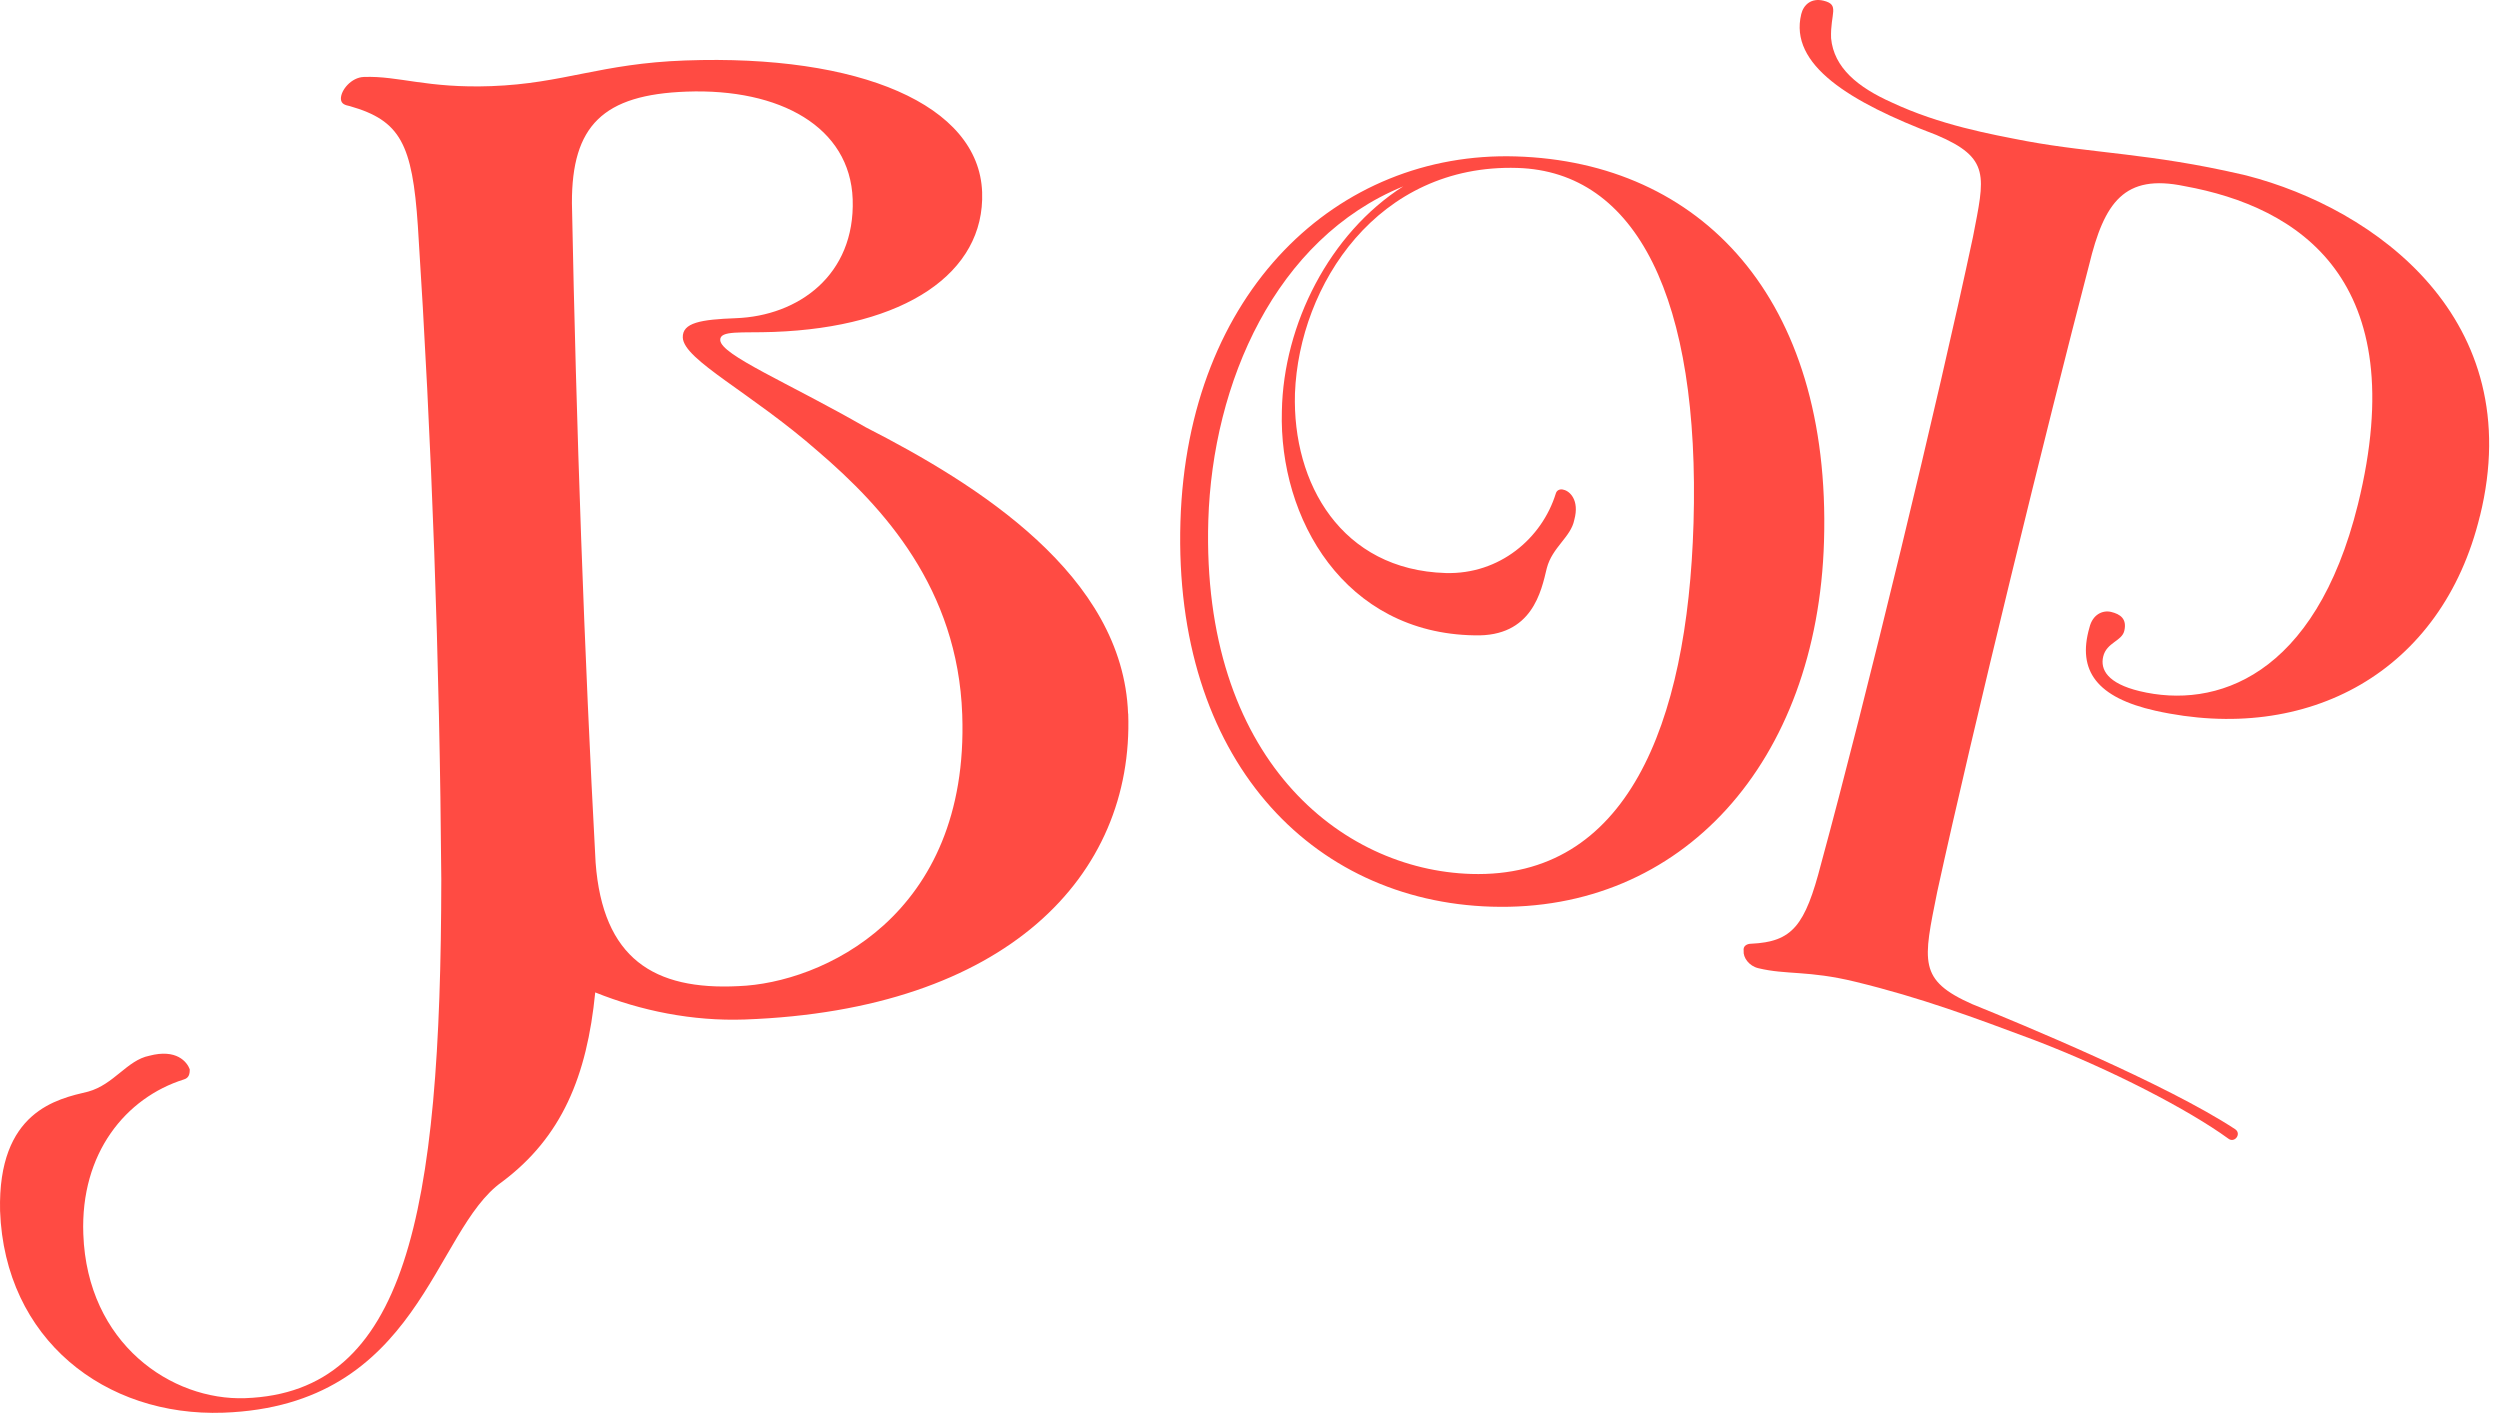
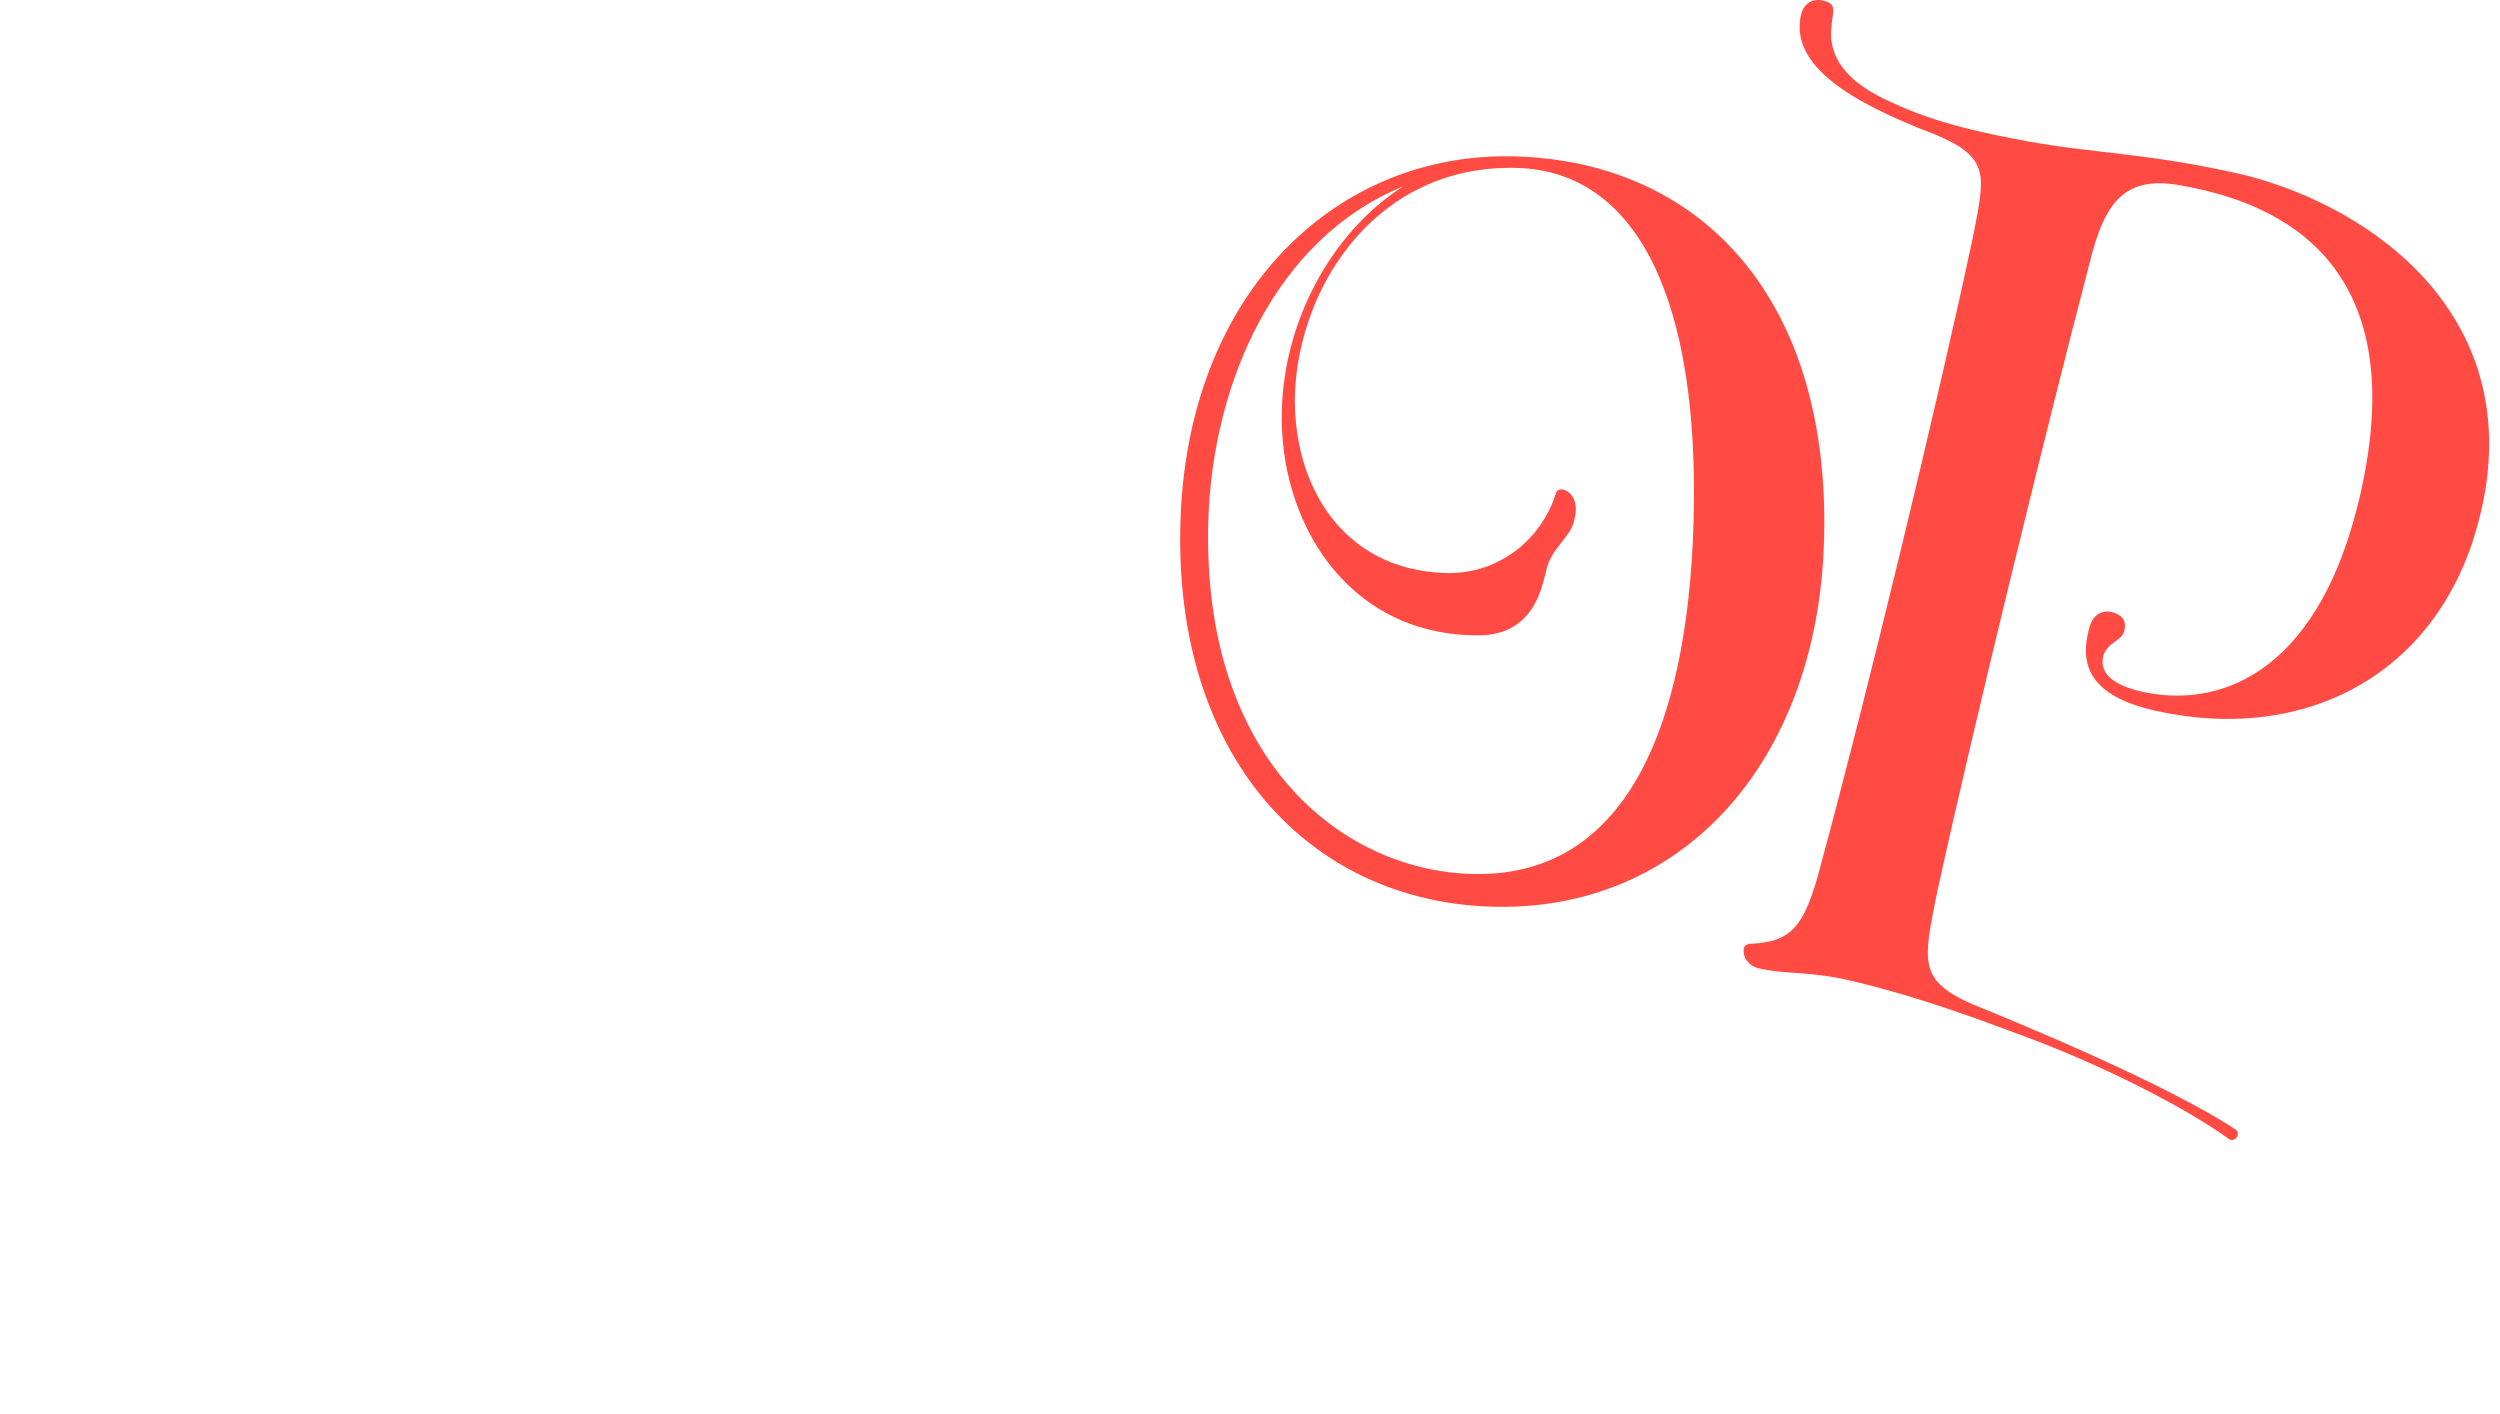
<svg xmlns="http://www.w3.org/2000/svg" width="191" height="108" viewBox="0 0 191 108" fill="none">
-   <path d="M86.195 54.52C86.635 66.9 76.895 77.17 56.895 77.89C52.895 78.03 48.955 77.22 45.475 75.82C44.845 82.23 42.915 86.88 38.365 90.29C33.065 94.01 32.115 107.39 17.065 107.93C8.015 108.25 0.365 102.32 0.005 92.51C-0.175 84.89 4.375 83.96 6.735 83.4C8.715 82.85 9.705 81 11.405 80.66C13.485 80.11 14.285 81.13 14.495 81.69C14.505 82.07 14.425 82.36 14.045 82.47C9.615 83.87 6.135 88.09 6.365 94.29C6.665 102.67 13.115 107.02 18.735 106.82C31.025 106.38 33.685 92.84 33.715 67.18C33.595 50.49 32.995 33.83 31.925 17.27C31.505 10.99 30.585 9.21 26.735 8.11C26.355 8.03 26.065 7.94 26.045 7.56C26.025 6.89 26.845 5.91 27.795 5.88C30.465 5.78 32.595 6.76 37.545 6.58C43.065 6.38 45.875 4.85 52.355 4.62C65.695 4.14 74.795 8.01 75.035 14.68C75.255 20.87 69.115 25 59.105 25.36C56.625 25.45 54.995 25.22 55.025 25.98C55.065 27.12 60.195 29.23 66.135 32.64C74.685 37.01 85.805 43.95 86.185 54.52H86.195ZM73.515 54.59C73.175 44.97 67.515 38.78 62.495 34.48C57.375 29.99 52.235 27.5 52.165 25.79C52.125 24.65 53.545 24.41 56.215 24.31C60.975 24.14 65.345 21.03 65.145 15.22C64.945 9.7 59.595 6.74 52.455 7C46.075 7.23 43.675 9.6 43.695 15.52C44.025 32.58 44.645 50.01 45.505 65.91C46.055 73.23 49.955 75.67 56.425 75.34C62.715 75.11 74.065 70.03 73.515 54.6V54.59Z" fill="#FF4B43" />
  <path d="M139.355 41.34C138.855 58.24 128.505 69.71 113.955 69.27C100.135 68.86 89.645 57.95 90.185 39.87C90.715 22.23 102.215 11.54 115.805 11.95C129.915 12.37 139.905 22.75 139.355 41.34ZM129.385 40.01C129.895 22.81 125.035 13.1 115.925 12.83C105.265 12.51 99.255 21.75 98.935 30.05C98.725 36.96 102.505 43.54 110.445 43.78C114.565 43.9 117.805 41.13 118.865 37.7C118.945 37.41 119.245 37.34 119.465 37.42C119.905 37.51 120.695 38.19 120.275 39.72C120.015 41.04 118.595 41.8 118.175 43.41C117.755 45.16 117.065 48.67 112.655 48.54C102.725 48.39 97.695 39.63 97.935 31.4C98.055 24.78 101.575 17.83 107.205 14.24C97.445 18.22 92.635 29.25 92.315 39.76C91.775 57.91 102.405 66.47 112.405 66.77C124.235 67.12 128.925 55.49 129.385 39.98V40.01Z" fill="#FF4B43" />
  <path d="M189.465 39.42C186.575 51.35 176.305 56.89 164.675 54.3C160.225 53.3 158.675 51.26 159.635 47.94C159.875 46.94 160.645 46.6 161.285 46.75C161.995 46.92 162.515 47.28 162.295 48.2C162.105 48.99 160.945 49.08 160.685 50.16C160.445 51.16 161.025 52.21 163.455 52.8C169.245 54.2 176.875 51.74 180.145 38.54C184.385 21.34 175.595 15.8 166.895 14.22C162.285 13.26 160.765 15.46 159.605 20.25C156.375 32.63 150.785 55.41 148.005 68.13C146.935 73.47 146.525 74.88 150.685 76.72C154.405 78.23 165.475 82.8 170.765 86.27C171.285 86.62 170.715 87.39 170.215 86.97C167.255 84.82 161.345 81.72 155.395 79.45C150.815 77.74 146.795 76.23 141.725 75C138.155 74.13 136.475 74.49 134.335 73.97C133.625 73.8 133.165 73.16 133.215 72.64C133.155 72.25 133.495 72.1 133.795 72.1C136.935 71.95 137.905 70.75 139.135 65.98C142.555 53.42 148.075 30.62 150.735 18.1C151.625 13.47 152.115 12.08 147.935 10.31C141.285 7.79 136.675 4.94 137.615 1.08C137.785 0.37 138.375 -0.17 139.305 0.05C140.595 0.36 139.825 1.01 139.895 2.92C140.105 5.17 141.935 6.67 144.535 7.83C148.205 9.55 152.045 10.25 154.865 10.79C159.935 11.72 164.325 11.72 171.205 13.31L171.345 13.34L171.635 13.41C181.465 15.94 193.185 24.38 189.465 39.44V39.42Z" fill="#FF4B43" />
</svg>